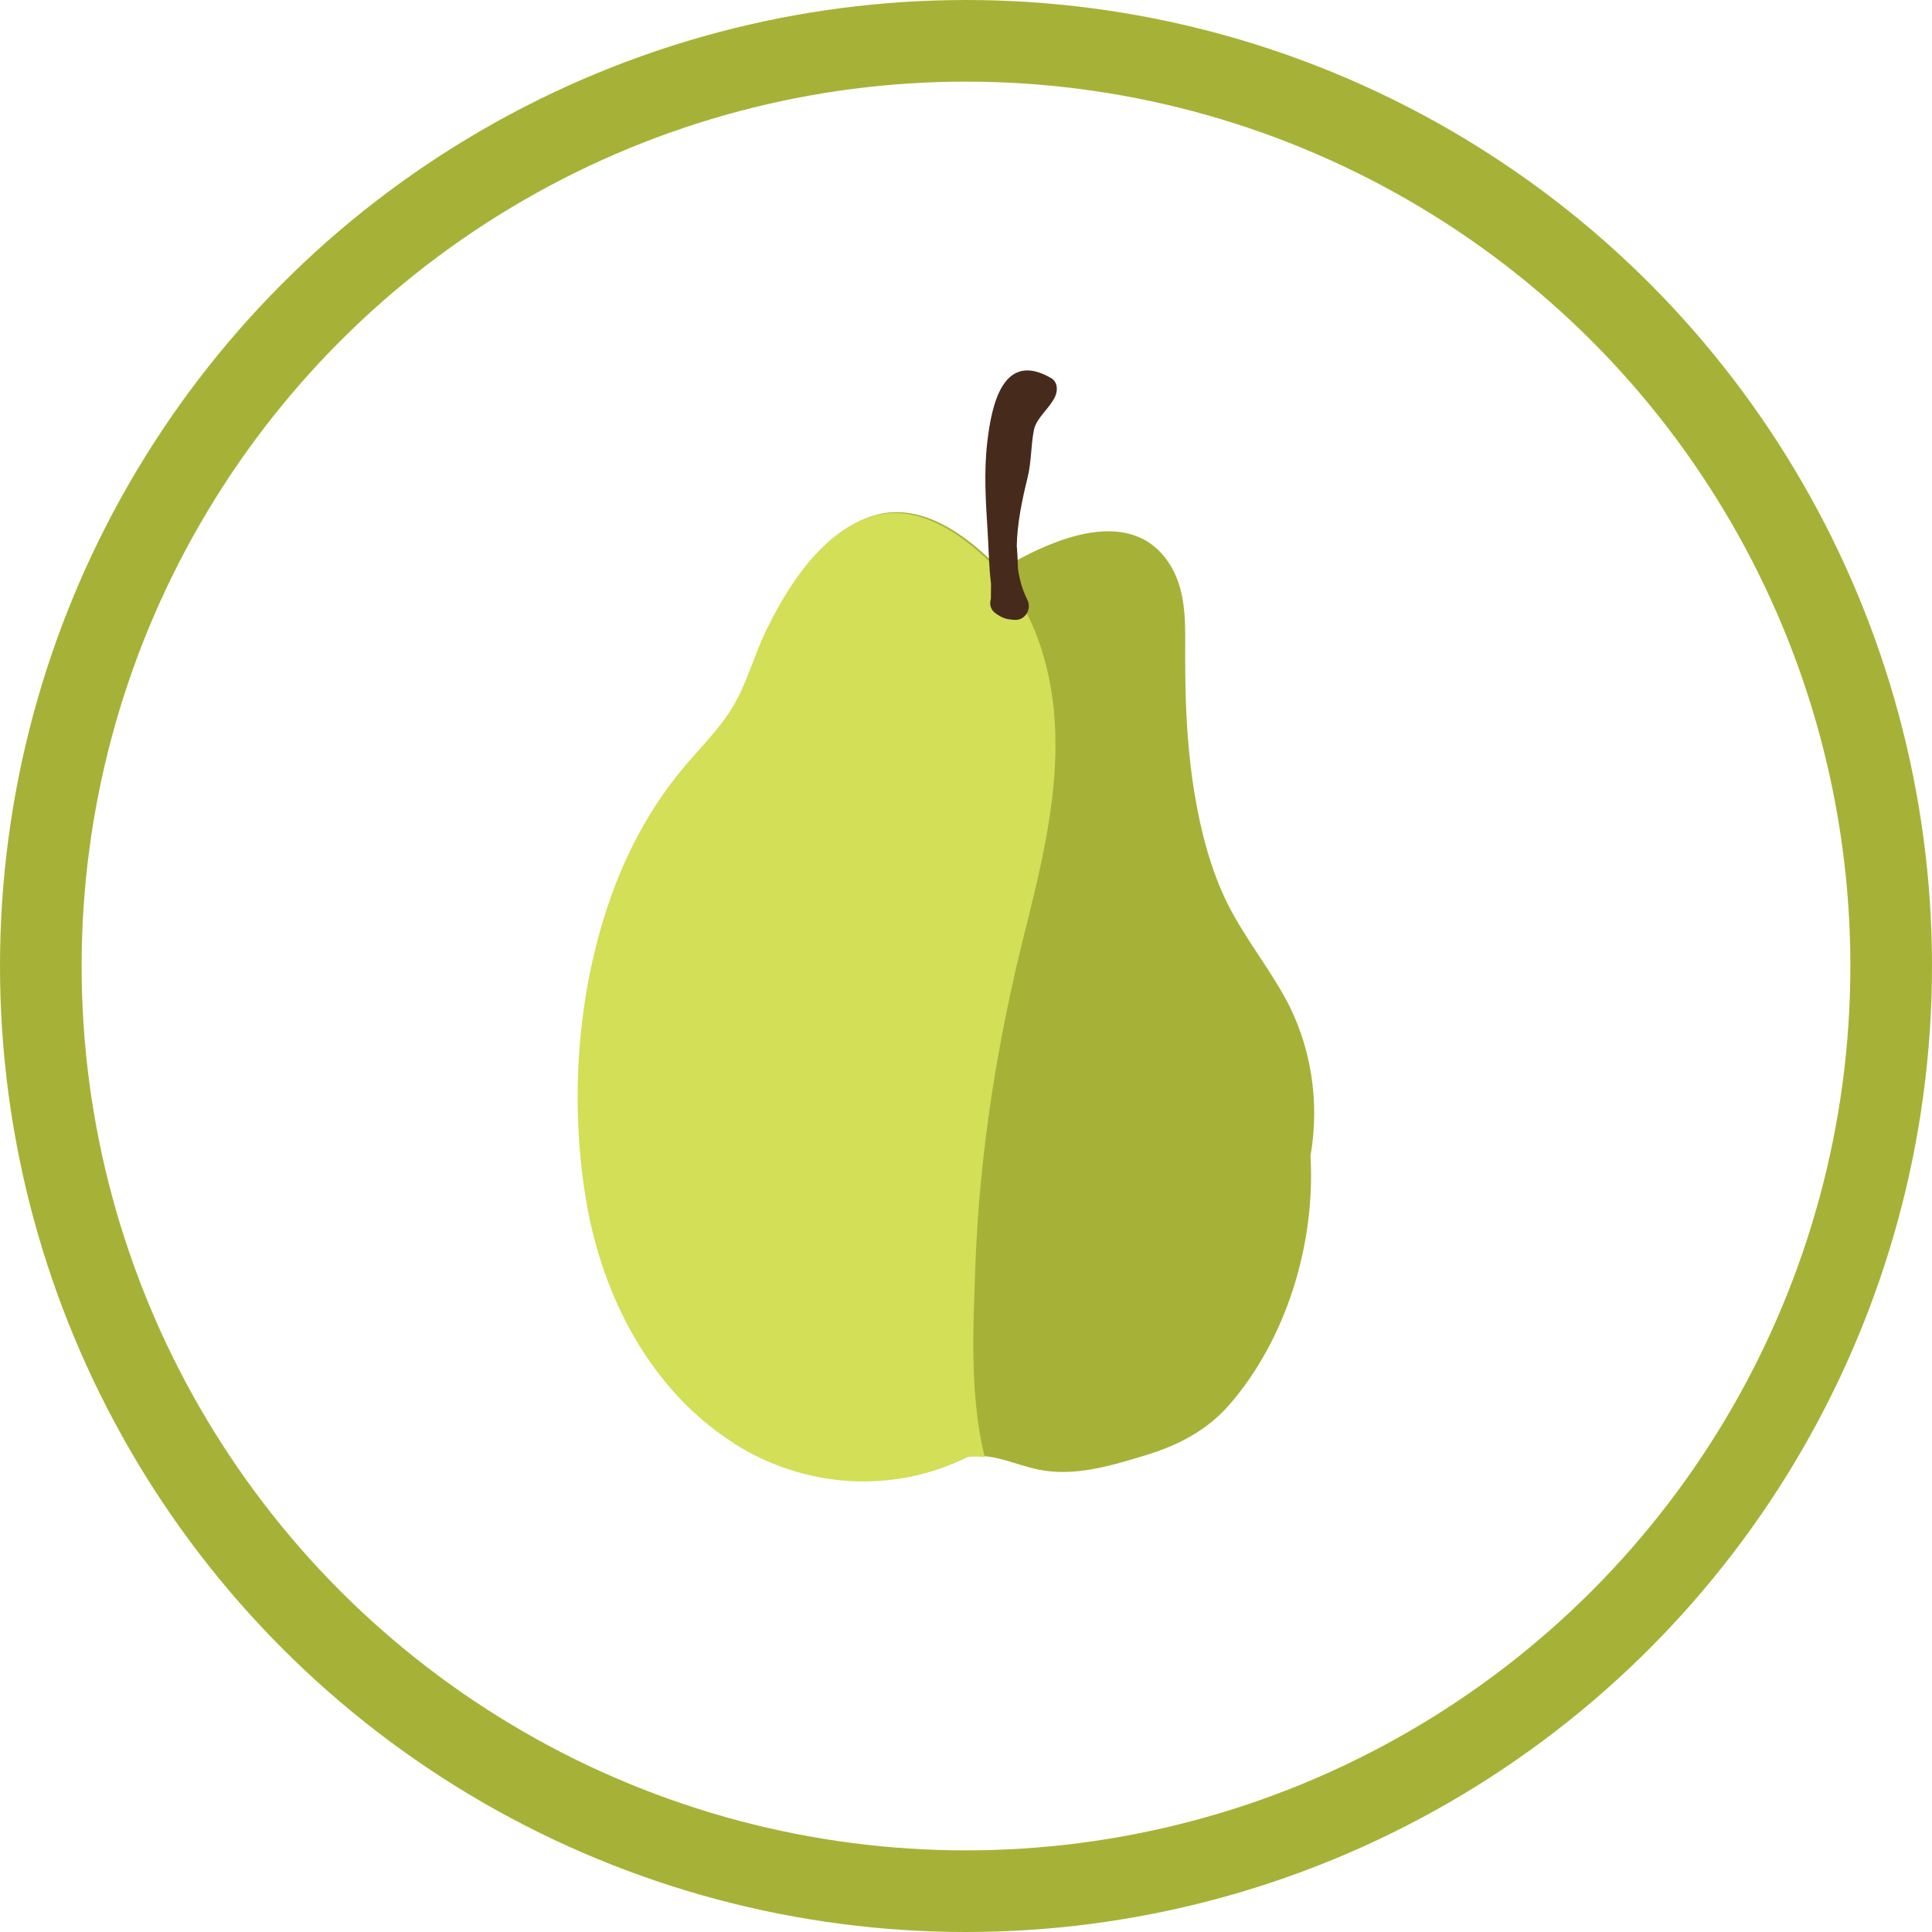
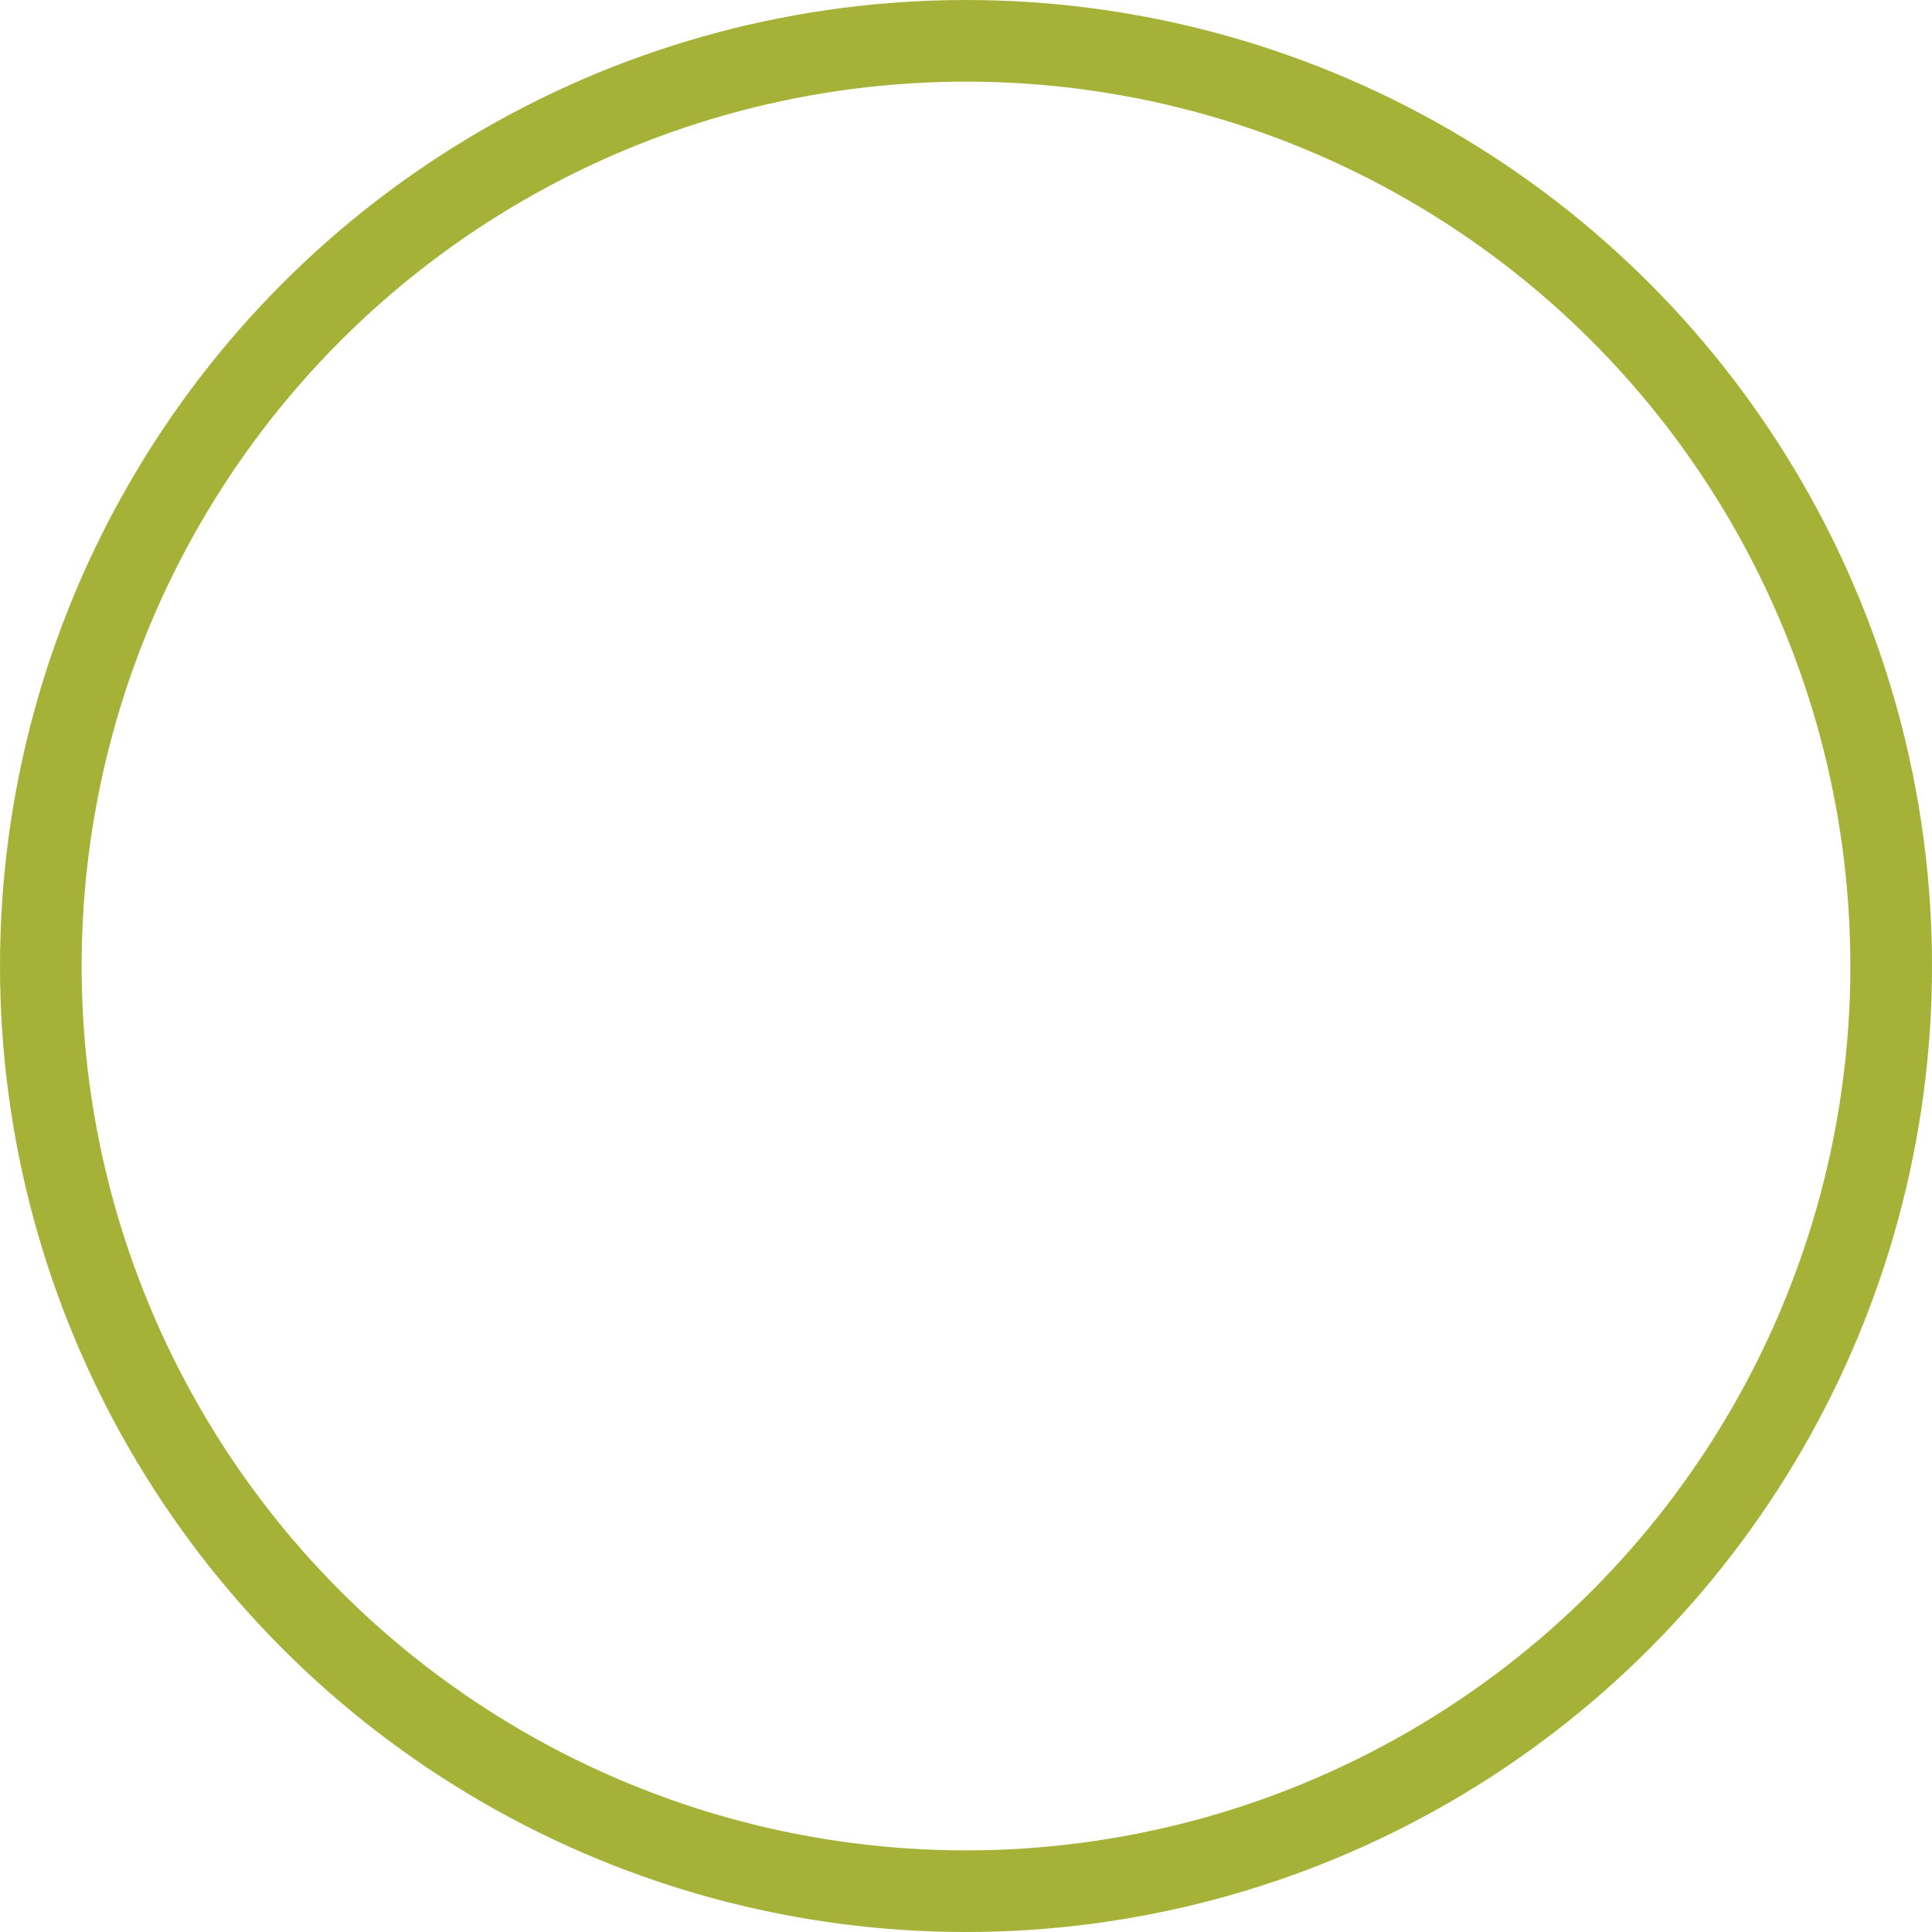
<svg xmlns="http://www.w3.org/2000/svg" id="Layer_1" data-name="Layer 1" viewBox="0 0 142 142">
  <defs>
    <style>
      .cls-1 {
        fill: #d2df57;
      }

      .cls-2 {
        fill: #a6b237;
      }

      .cls-3 {
        fill: none;
        stroke: #a6b237;
        stroke-width: 6px;
      }

      .cls-4 {
        fill: #462a1b;
      }
    </style>
  </defs>
  <circle class="cls-3" cx="71" cy="71" r="68" />
  <g>
-     <path class="cls-2" d="m45.07,65.75c1.2-3.35,2.91-6.52,5.19-9.26,1.23-1.48,2.64-2.84,3.66-4.49,1.09-1.76,1.61-3.84,2.51-5.7,1.6-3.3,4.23-7.48,8.03-8.47,3.41-.89,6.69,1.58,9.07,4.05,3.85-2.33,9.84-4.91,12.58-.18,1.16,2.01.99,4.44,1,6.67,0,2.98.11,5.97.53,8.93.4,2.79,1.03,5.6,2.15,8.19,1.21,2.81,3.13,5.1,4.61,7.75,1.97,3.53,2.62,7.74,1.92,11.71.38,6.58-1.84,13.54-5.94,18.27-1.66,1.92-3.79,3.01-6.18,3.74-2.54.77-5.23,1.6-7.89,1.05-1.48-.31-2.91-1-4.44-1.01-.24,0-.48.02-.71.05-5.39,2.72-11.88,2.29-17.09-1.01-6.15-3.9-9.69-10.81-10.87-17.84-1.23-7.35-.66-15.4,1.86-22.43Z" />
-     <path class="cls-1" d="m53.95,106.08c-6.15-3.9-9.69-10.81-10.87-17.84-1.23-7.35-.66-15.4,1.86-22.43,1.2-3.35,2.92-6.52,5.19-9.26,1.23-1.48,2.64-2.84,3.66-4.49,1.09-1.76,1.61-3.84,2.51-5.7,1.6-3.3,4.23-7.48,8.03-8.47,3.39-.88,6.66,1.56,9.03,4.02,1.2,1.46,2.2,3.08,2.88,4.92,2.62,7.07.88,14.52-.89,21.55-2.06,8.18-3.38,16.45-3.67,24.87-.15,4.32-.42,9.36.7,13.85-.21-.03-.42-.04-.64-.05-.24,0-.47.02-.71.05-5.39,2.72-11.89,2.29-17.09-1.01Z" />
-     <path class="cls-4" d="m72.84,42.91c-.16-1.27-.17-2.59-.25-3.84-.14-2.17-.28-4.37-.03-6.54.32-2.79,1.16-6.78,4.68-4.75.51.29.52.92.3,1.39-.41.86-1.35,1.53-1.54,2.4-.24,1.14-.18,2.37-.48,3.56-.38,1.54-.76,3.31-.79,5.03l.02.16c.03.49.06.98.07,1.47.11.81.33,1.58.69,2.3.34.67-.16,1.52-.93,1.47-.61-.04-.86-.11-1.36-.45-.43-.28-.51-.72-.39-1.1v-.05c0-.35.01-.69.01-1.04Z" />
-   </g>
+     </g>
</svg>